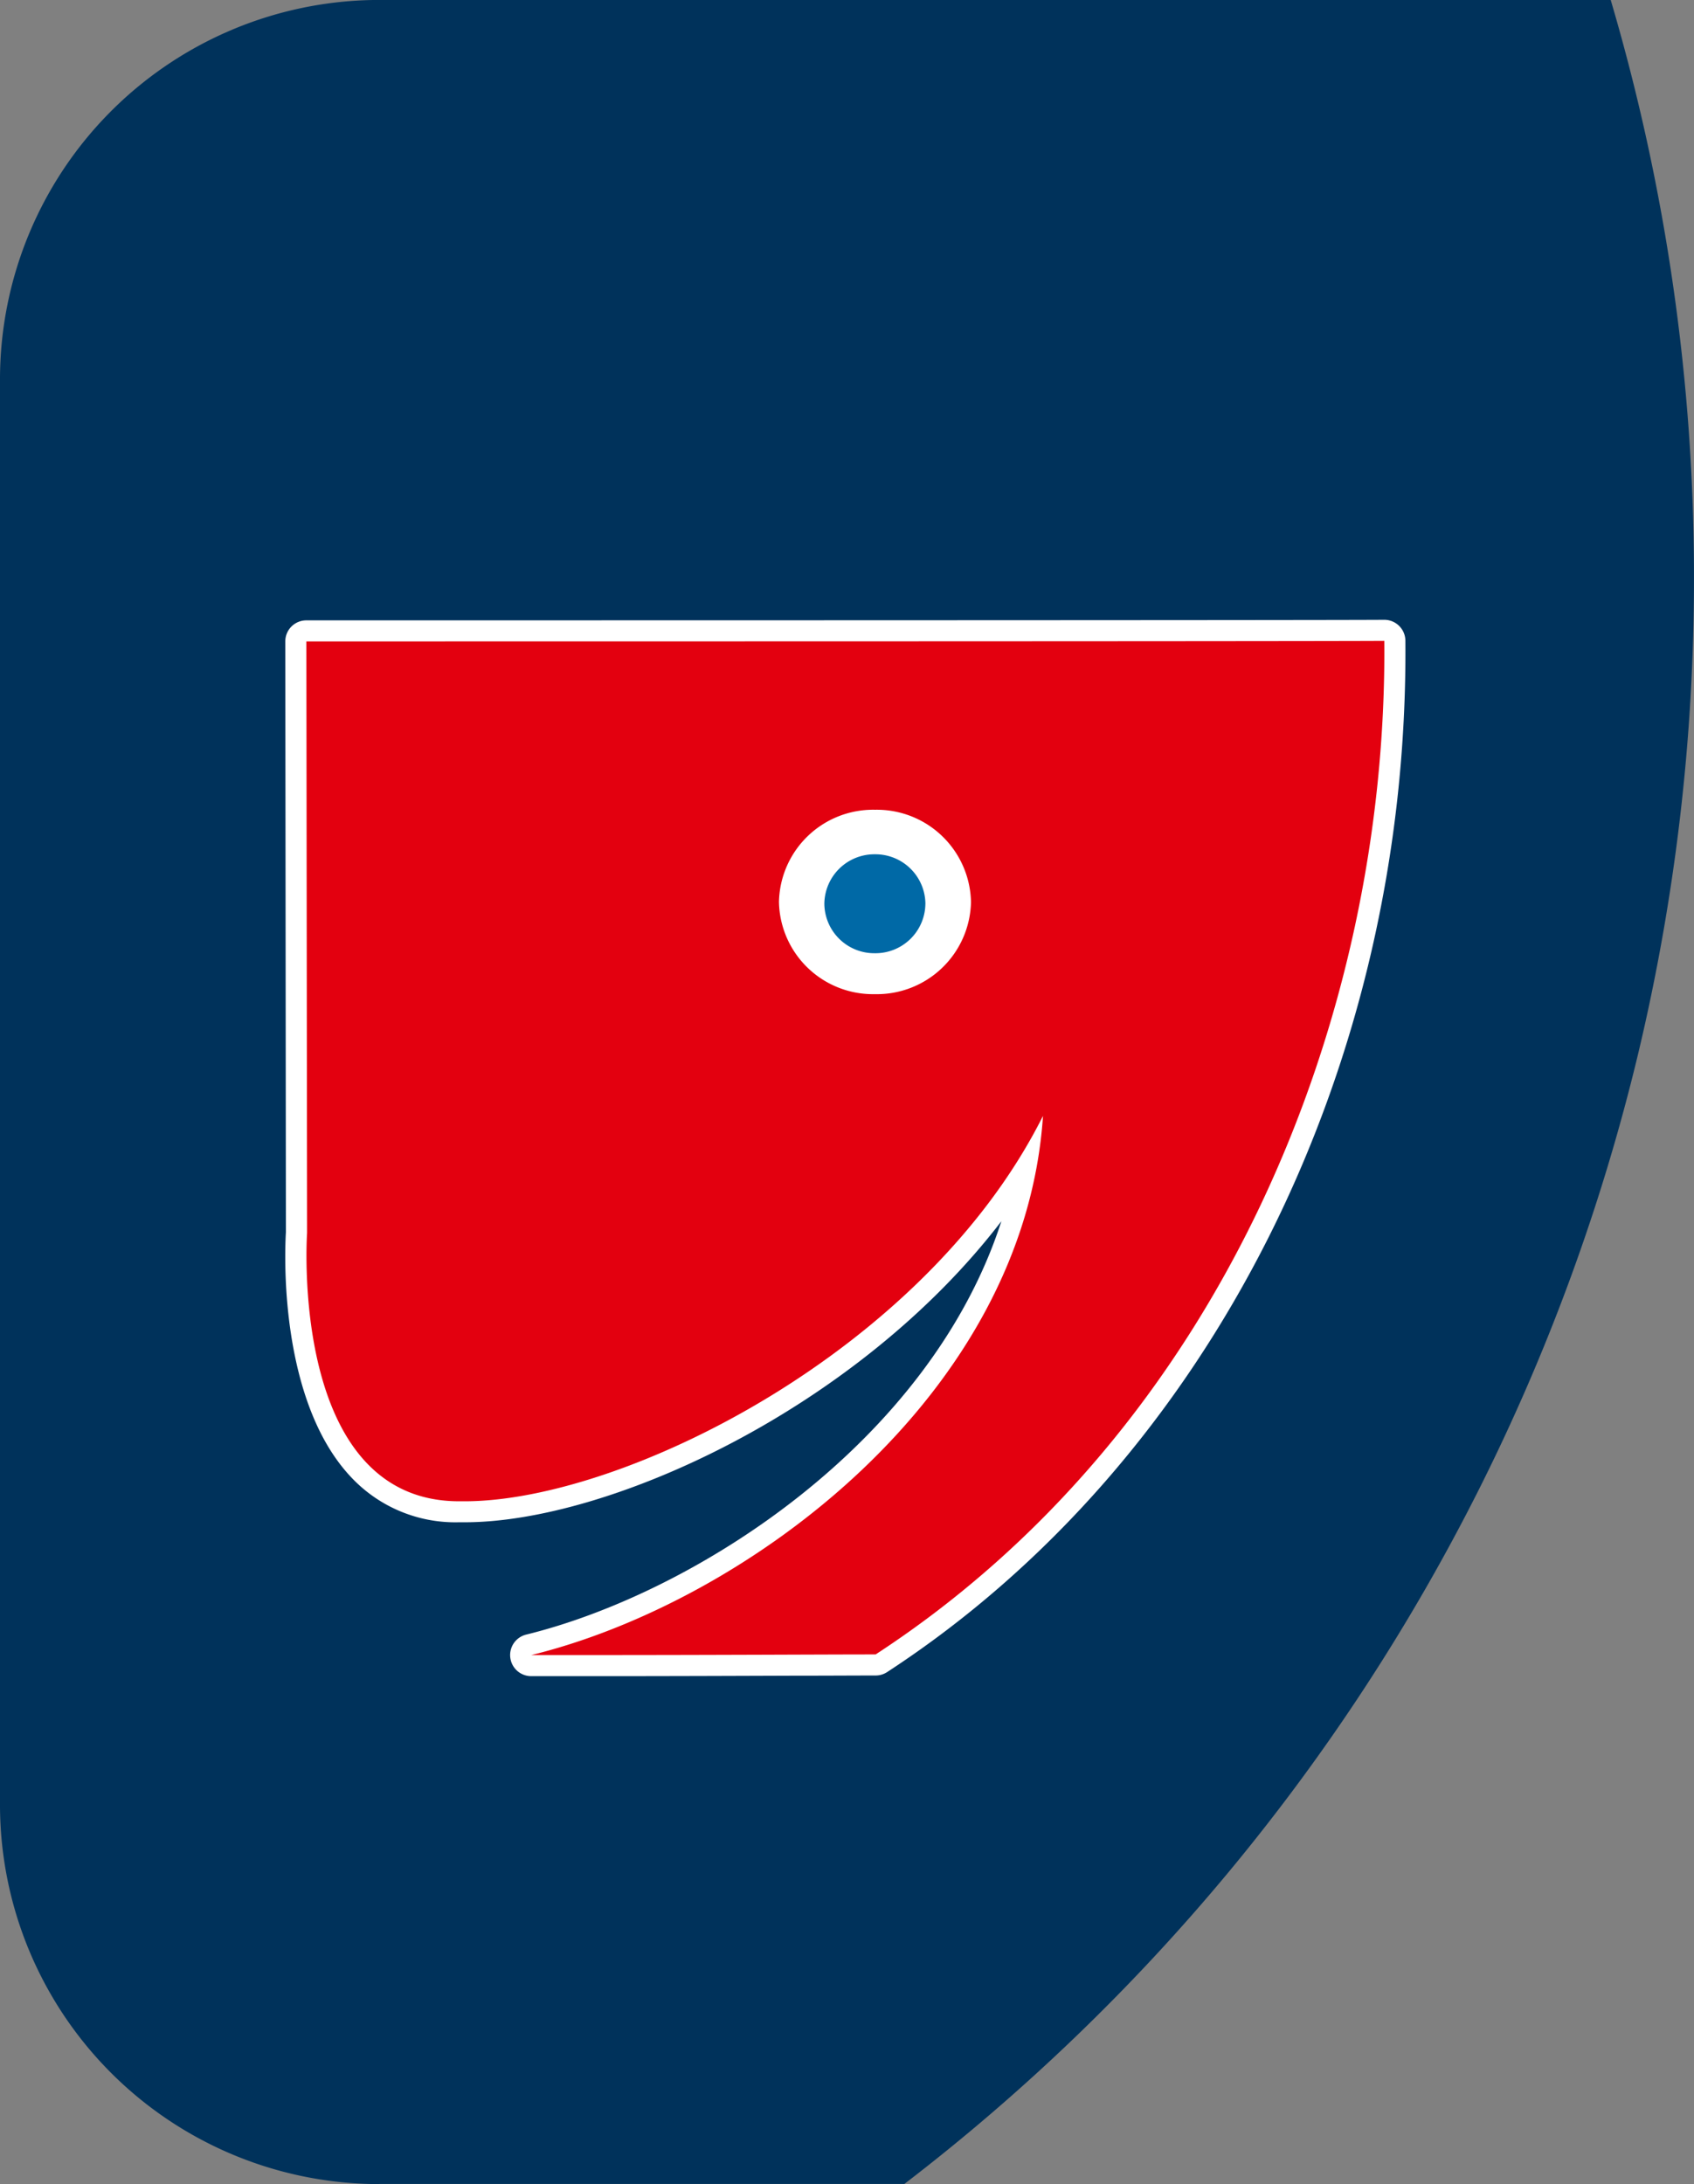
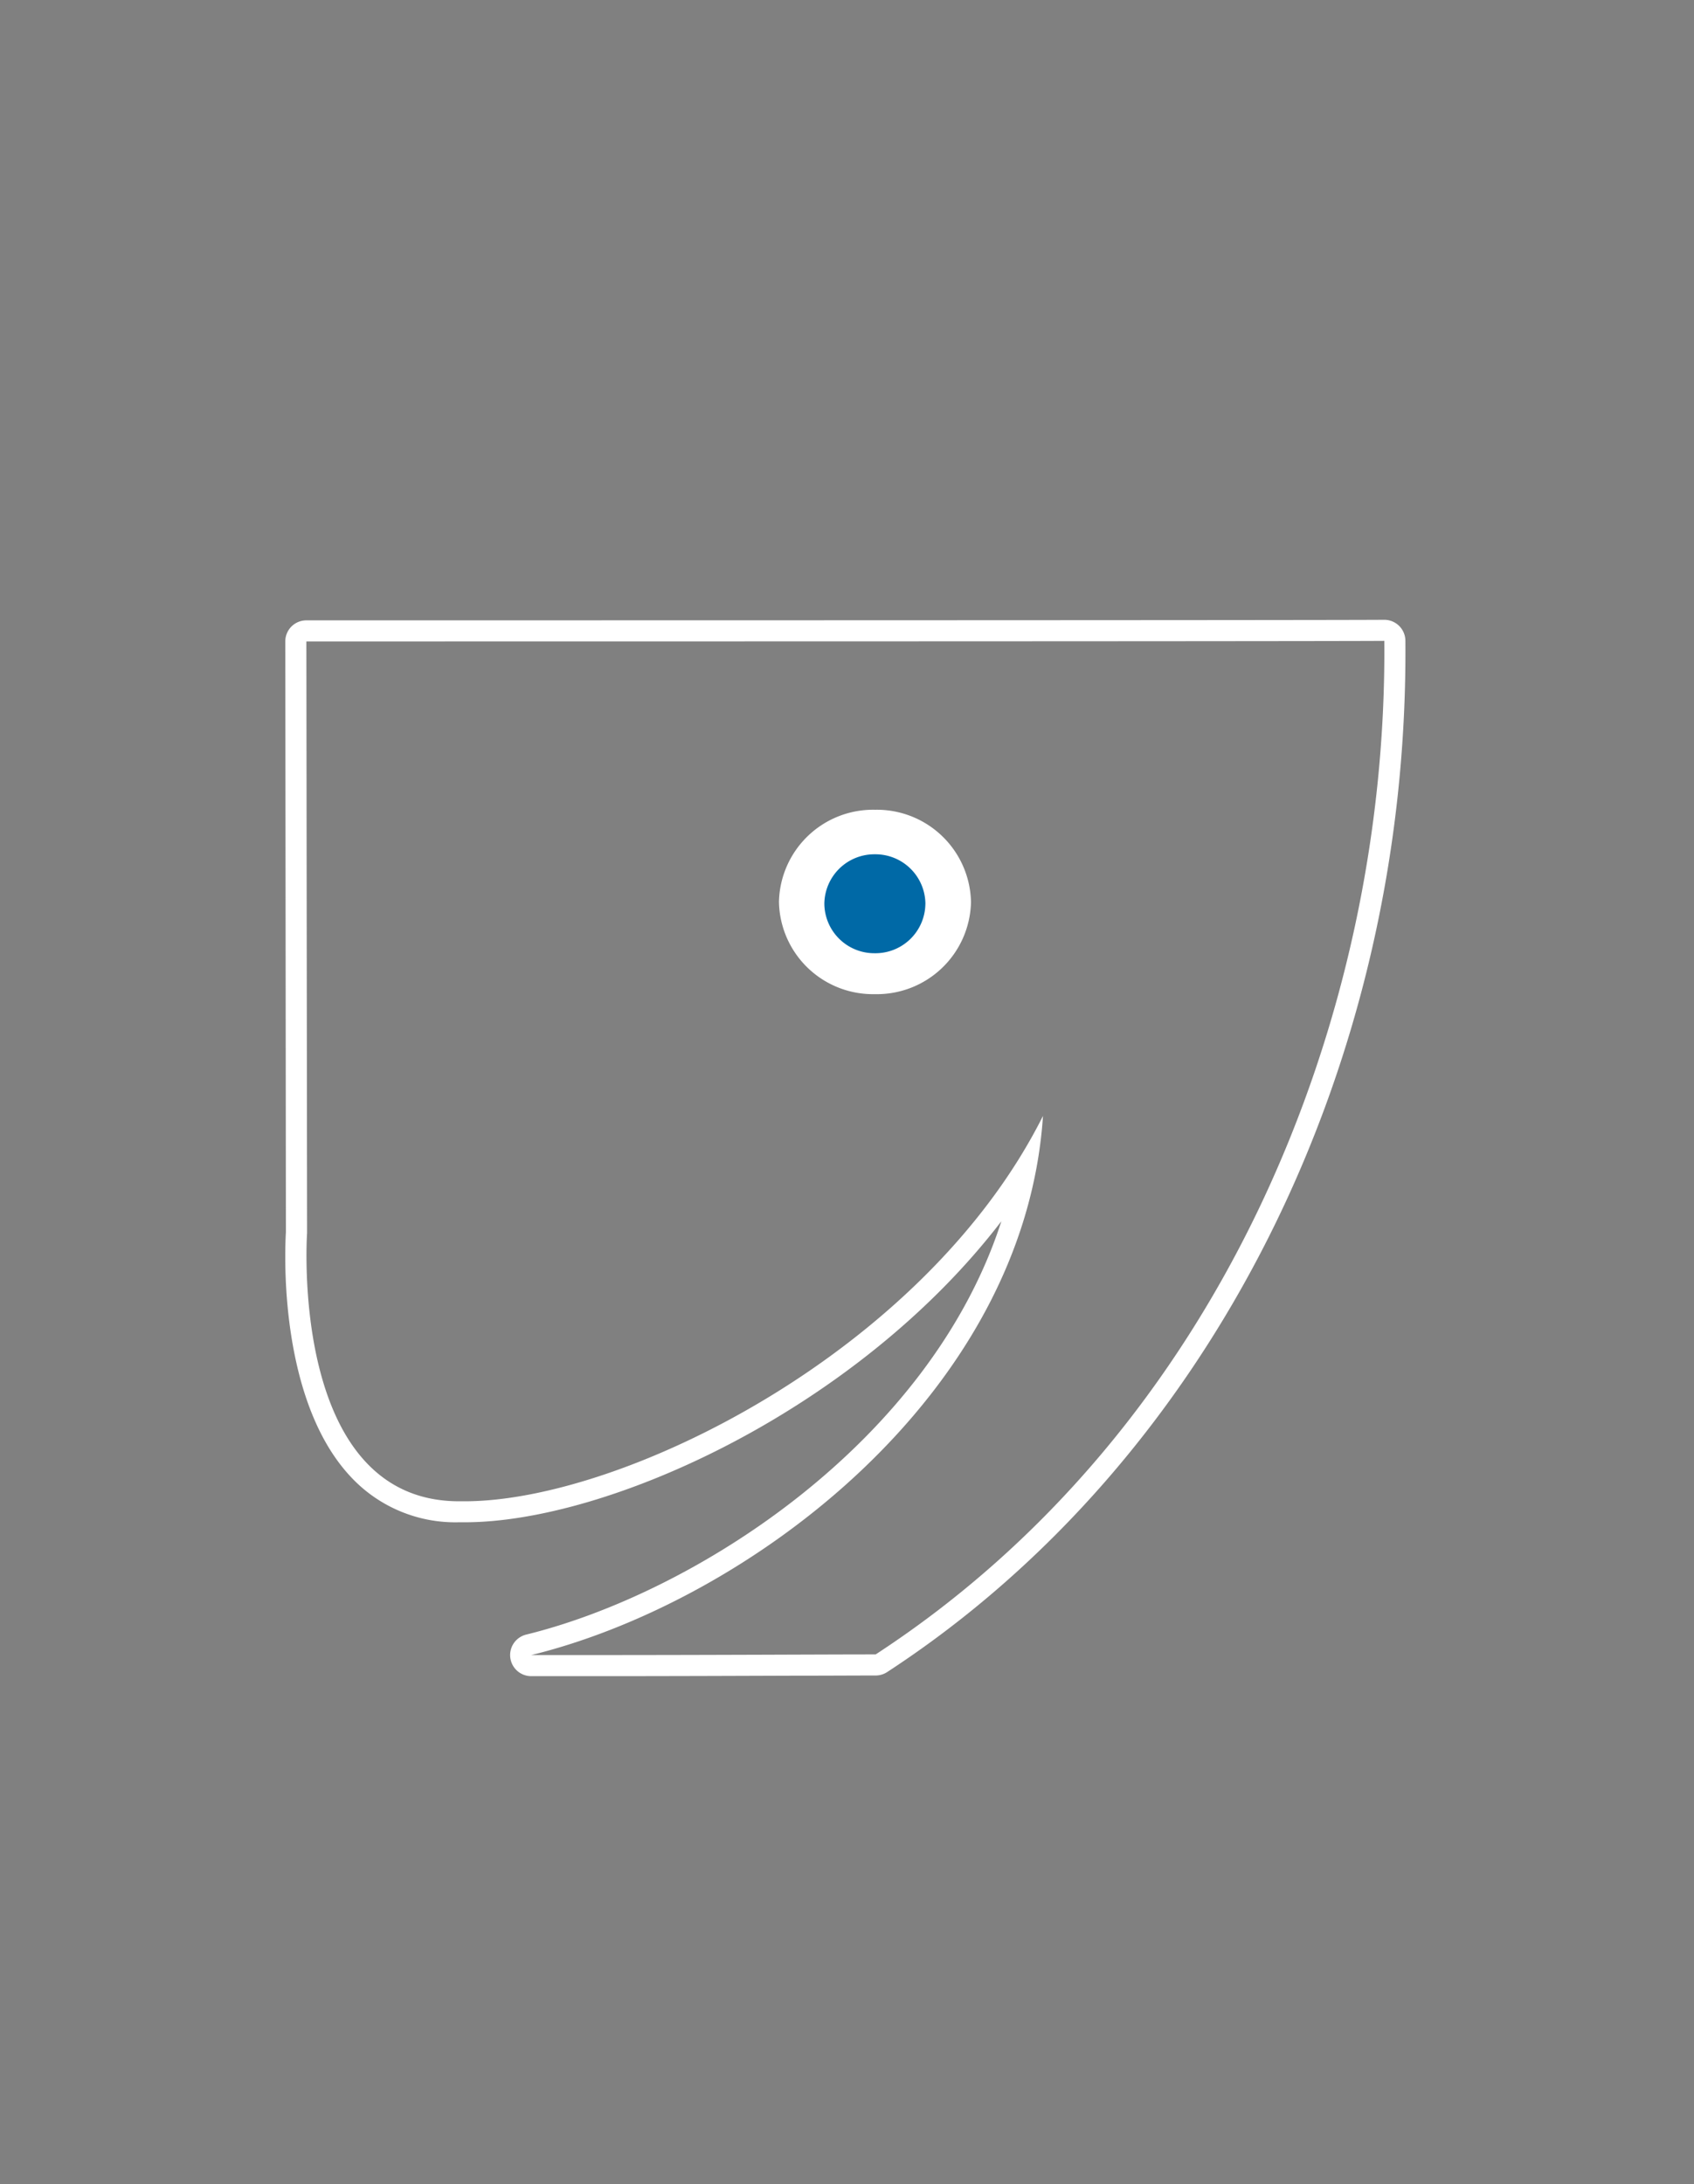
<svg xmlns="http://www.w3.org/2000/svg" width="66.965" height="86.333" viewBox="0 0 66.965 86.333">
  <rect x="0" y="0" width="66.965" height="86.333" fill="#808080" stroke="none" />
  <g id="Raggruppa_2659" data-name="Raggruppa 2659" transform="translate(12530.5 -14443)">
-     <path id="Unione_5" data-name="Unione 5" d="M15,86.333h-.25A15,15,0,0,1,0,71.333V15A15,15,0,0,1,14.749,0H63.673a80.522,80.522,0,0,1,3.291,22.852,80.89,80.89,0,0,1-2.21,18.814,79.779,79.779,0,0,1-6.286,17.2,79.858,79.858,0,0,1-9.841,15.064,79.627,79.627,0,0,1-12.877,12.4H15ZM63.673,0h0Z" transform="translate(-12530.5 14443)" fill="#00325b" />
    <g id="Livello_1" data-name="Livello 1" transform="translate(-12520.223 14466.5)">
-       <path id="Tracciato_8951" data-name="Tracciato 8951" d="M10.077-35.778a.417.417,0,0,1-.413-.367.417.417,0,0,1,.314-.454c7.332-1.8,17.766-8.735,19.654-18.868C24.341-47.1,13.339-41.857,7.451-41.857c-.082,0-.163,0-.243,0a5.236,5.236,0,0,1-3.974-1.684C.4-46.586.781-52.653.8-52.91L.773-76.262a.418.418,0,0,1,.122-.3.417.417,0,0,1,.294-.122c4.066,0,39.807,0,42.61-.022h0a.416.416,0,0,1,.417.413c.138,16.676-7.639,32.163-20.3,40.417a.42.42,0,0,1-.227.068c-.839,0-1.974,0-3.362.009-2.183.007-4.988.017-8.249.017Z" transform="translate(0.644 78.118)" fill="#e3000f" fill-rule="evenodd" />
      <path id="Tracciato_8952" data-name="Tracciato 8952" d="M43.446-77.474H43.44c-2.8.021-38.54.022-42.606.022a.836.836,0,0,0-.59.244.833.833,0,0,0-.243.59L.025-53.264c-.007.106-.023.421-.025.882v.113c0,1.954.3,6.212,2.572,8.654A5.645,5.645,0,0,0,6.861-41.8c.064,0,.148,0,.234,0,5.668,0,15.492-4.441,21.213-11.9C25.48-44.947,16.2-39,9.523-37.36a.833.833,0,0,0-.628.909.833.833,0,0,0,.826.734h2.474c3.063,0,5.707-.011,7.785-.018,1.386,0,2.52-.008,3.358-.008a.832.832,0,0,0,.455-.136C36.569-44.21,44.419-59.832,44.279-76.648A.834.834,0,0,0,43.446-77.474Zm0,.833c.125,14.98-6.485,31.181-20.108,40.065-2.157,0-6.271.026-11.6.026H9.722c8.6-2.11,19.5-10.292,20.231-21.312C25.27-48.522,13.326-42.63,7.095-42.63c-.079,0-.156,0-.233,0-6.735-.009-6-10.605-6-10.605L.834-76.619c2.252,0,39.727,0,42.612-.022" transform="translate(1 78.474)" fill="#fff" />
      <path id="Tracciato_8953" data-name="Tracciato 8953" d="M43.8-59.888A3.723,3.723,0,0,1,40-56.251,3.718,3.718,0,0,1,36.209-59.9a3.722,3.722,0,0,1,3.8-3.64,3.724,3.724,0,0,1,3.791,3.65" transform="translate(-15.693 72.049)" fill="#fff" fill-rule="evenodd" />
      <path id="Tracciato_8954" data-name="Tracciato 8954" d="M43.531-58.321a1.974,1.974,0,0,1-2,1.954,1.975,1.975,0,0,1-1.994-1.957,1.978,1.978,0,0,1,2-1.954,1.976,1.976,0,0,1,1.995,1.958" transform="translate(-17.227 70.547)" fill="#0069a6" fill-rule="evenodd" />
    </g>
  </g>
</svg>